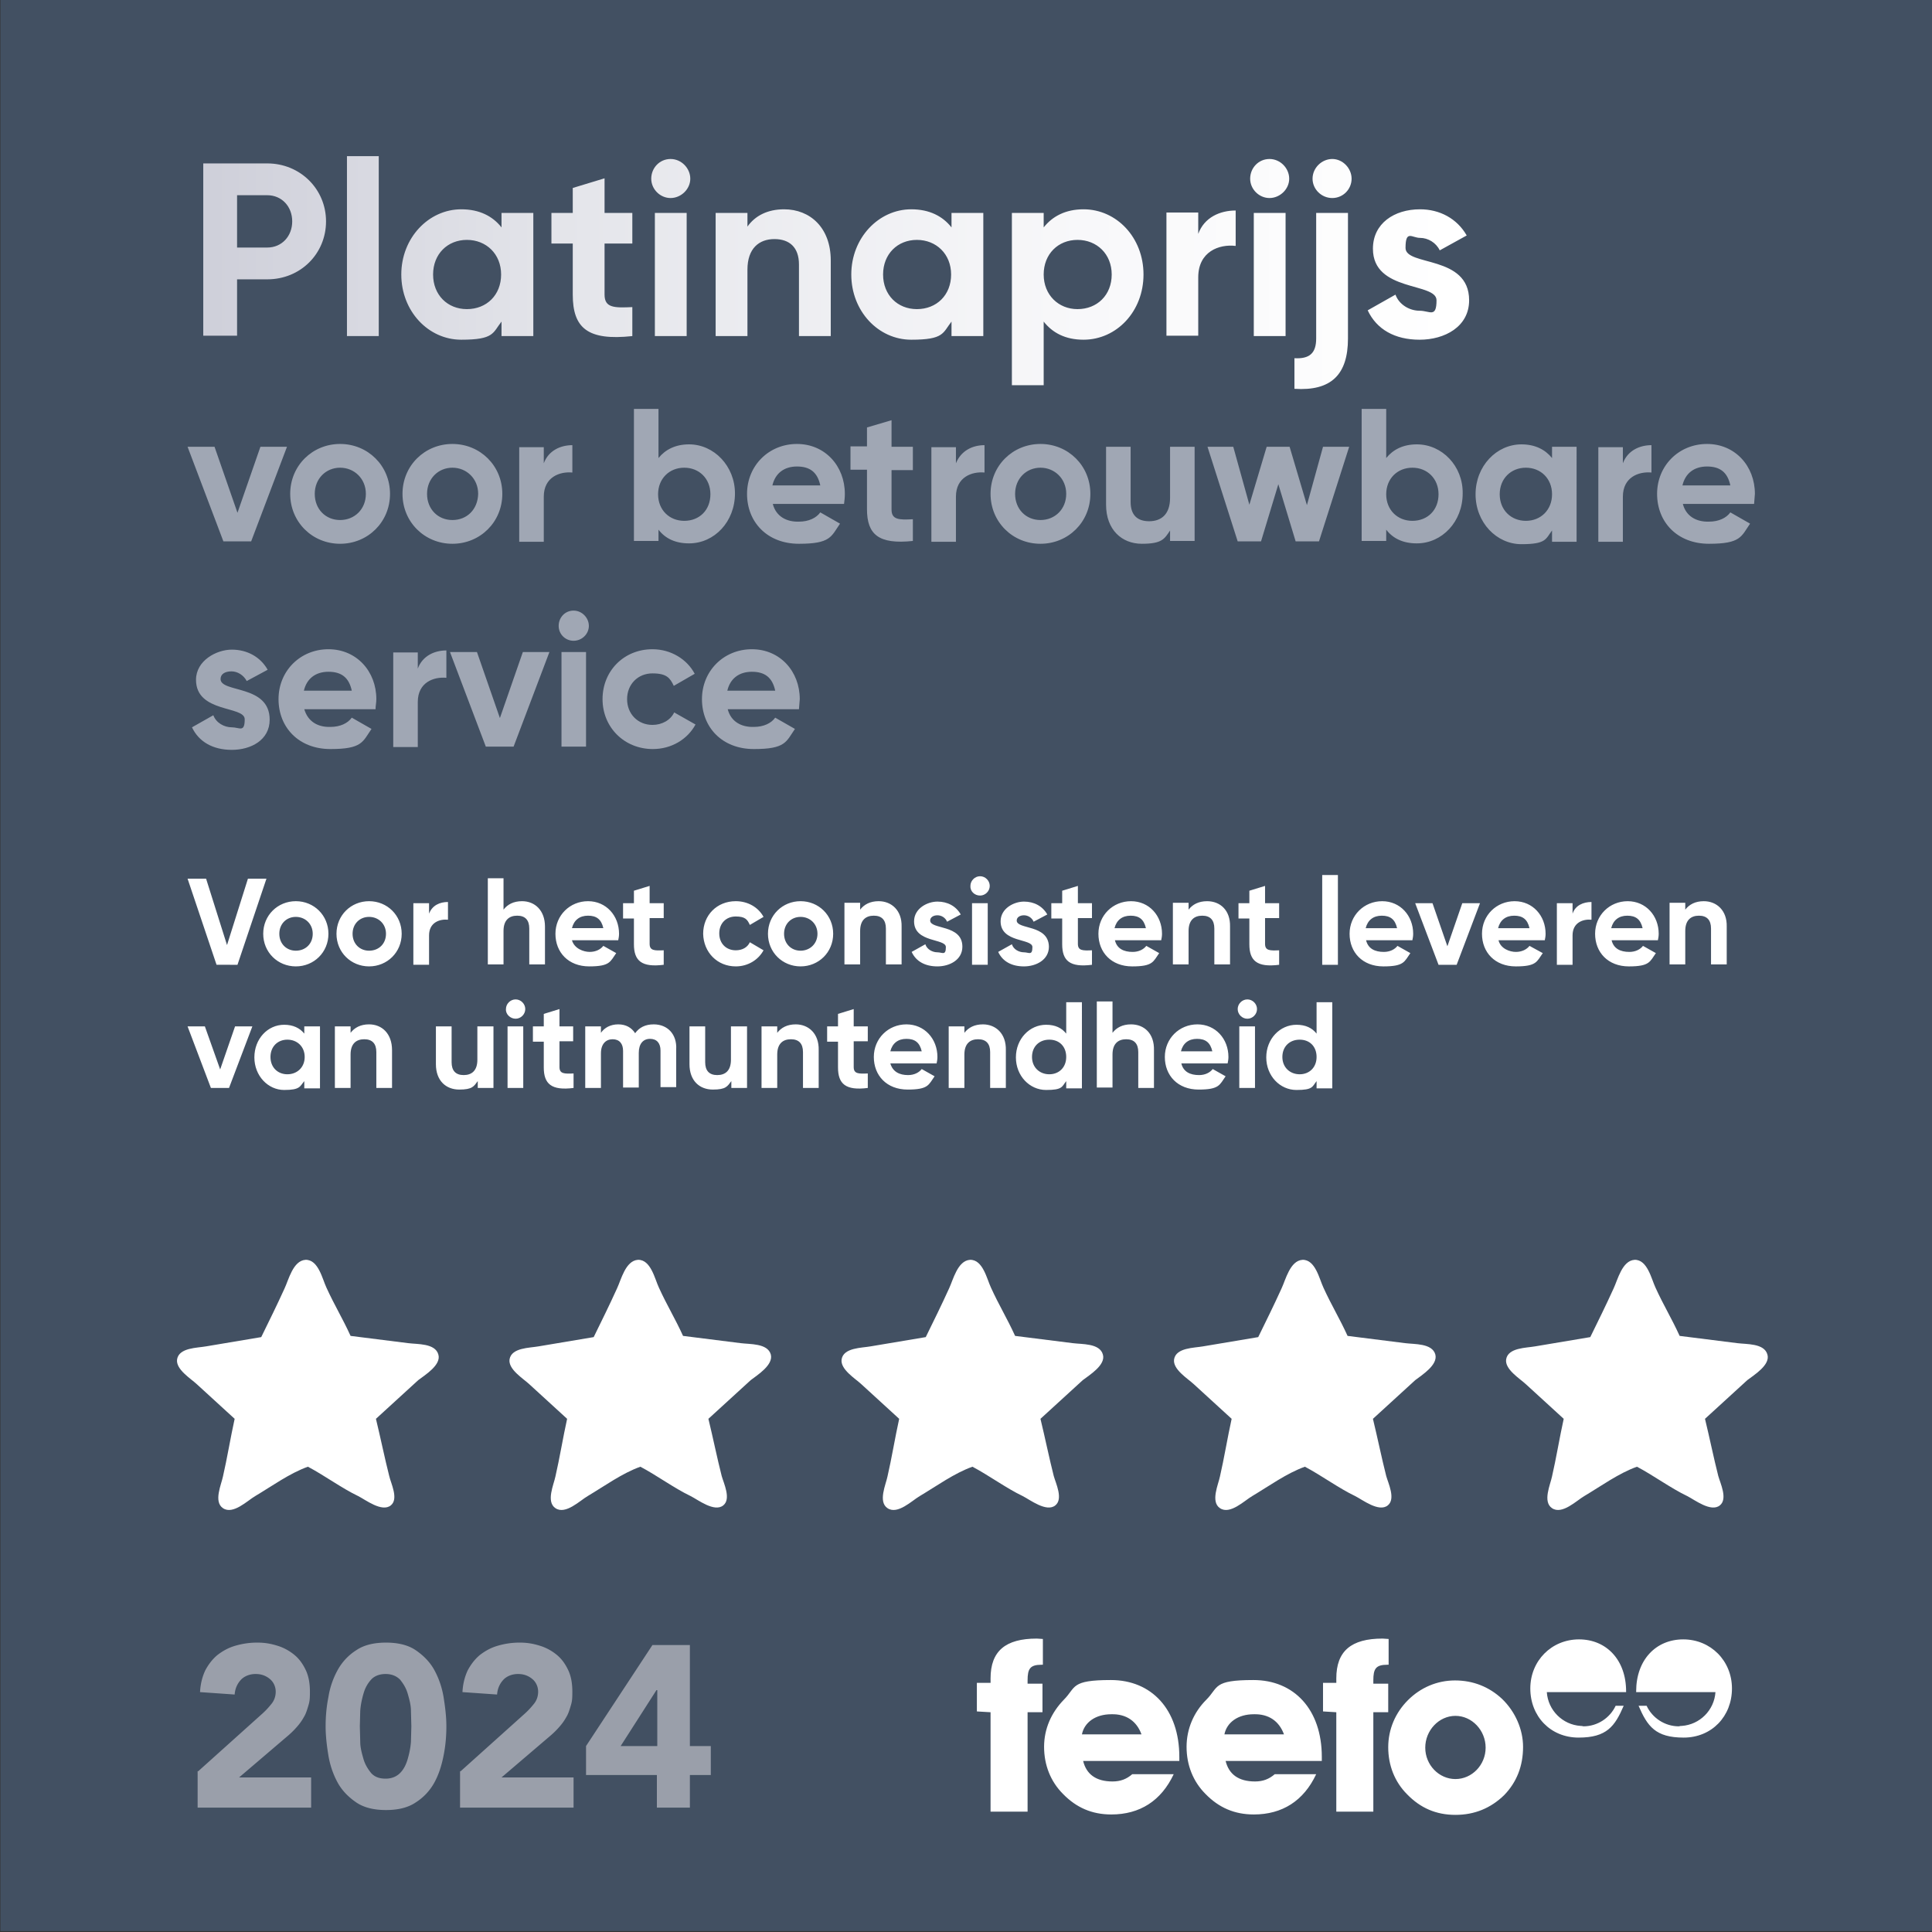
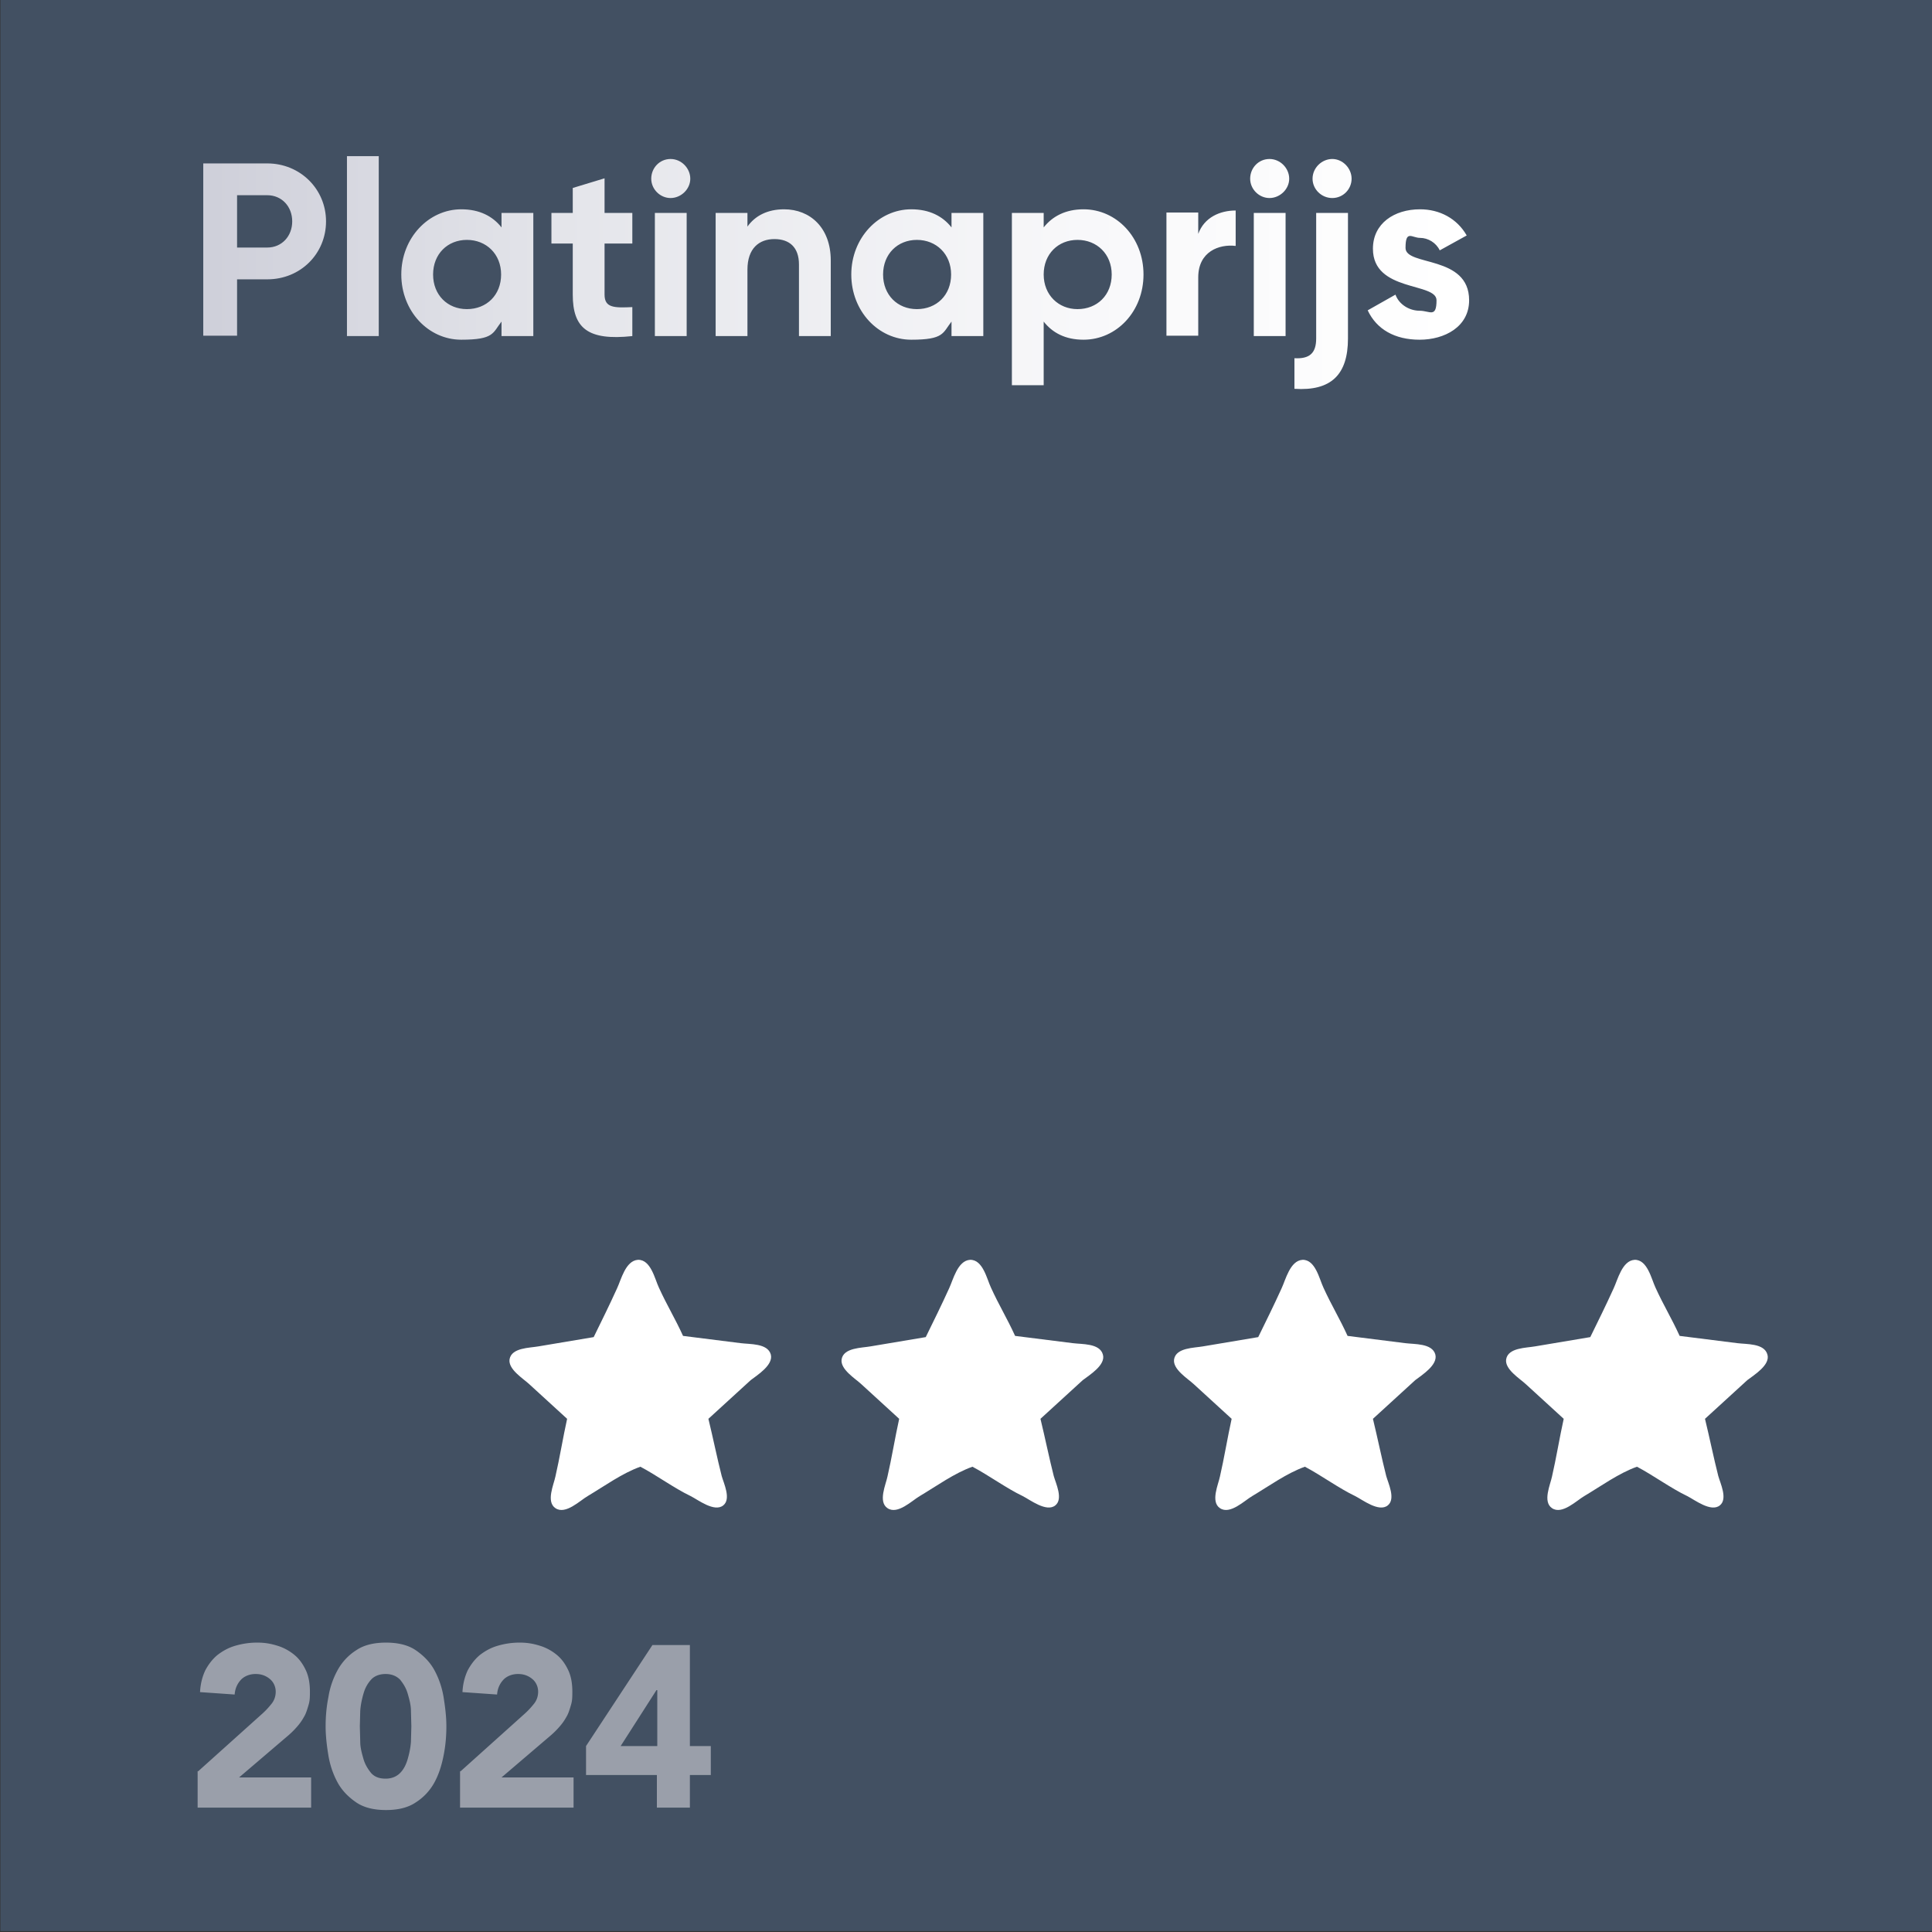
<svg xmlns="http://www.w3.org/2000/svg" viewBox="0 0 480 480">
  <rect x="0" y="0" width="480" height="480" fill="#333333" stroke="none" />
  <defs>
    <clipPath id="A">
      <path d="M162.7 83.5h7.9V52.9h-7.9v30.6zm148.8 0h7.9V52.9h-7.9v30.6zM327 52.9v31.2c0 3.7-1.7 5.1-5.4 4.9v7.6c9.1.6 13.3-3.5 13.3-12.5V52.9H327zm-29.3 5.2v-5.3h-7.9v30.6h7.9V68.9c0-6.4 5.2-8.3 9.3-7.8v-8.8c-3.9 0-7.8 1.7-9.3 5.8M107.6 68.2c0-5.1 3.6-8.6 8.4-8.6s8.5 3.5 8.5 8.6-3.6 8.6-8.5 8.6c-4.8 0-8.4-3.5-8.4-8.6m-7.9 0c0 9.1 6.7 16.2 14.9 16.2s7.8-1.7 10-4.5v3.6h7.9V52.9h-7.9v3.6c-2.2-2.8-5.5-4.5-10-4.5-8.1 0-14.9 7.1-14.9 16.2m86-11.9v-3.4h-7.9v30.6h7.9V67c0-5.3 2.9-7.6 6.7-7.6s6.1 2.1 6.1 6.3v17.8h7.9V64.7c0-8.1-5.1-12.7-11.6-12.7-4.1 0-7.2 1.6-9.1 4.3m33.7 11.9c0-5.1 3.6-8.6 8.4-8.6s8.5 3.5 8.5 8.6-3.6 8.6-8.5 8.6c-4.8 0-8.4-3.5-8.4-8.6m-7.9 0c0 9.1 6.7 16.2 14.9 16.2s7.8-1.7 10-4.5v3.6h7.9V52.9h-7.9v3.6c-2.2-2.8-5.5-4.5-10-4.5-8.1 0-14.9 7.1-14.9 16.2m47.8 0c0-5.1 3.6-8.6 8.4-8.6s8.5 3.5 8.5 8.6-3.6 8.6-8.5 8.6c-4.7 0-8.4-3.5-8.4-8.6m0-11.7v-3.6h-7.9v42.8h7.9V79.9c2.2 2.8 5.4 4.5 9.9 4.5 8.2 0 14.9-7 14.9-16.2S277.4 52 269.2 52c-4.4 0-7.7 1.7-9.9 4.5m81.8 5.3c0 10.8 15.8 8.3 15.8 12.8s-1.7 2.6-4.2 2.6-5.1-1.5-6-4l-6.9 3.9c2.2 4.7 6.7 7.3 12.9 7.3s12.3-3.2 12.3-9.8c0-11.3-15.8-8.4-15.8-13s1.6-2.5 3.6-2.5 4 1.2 4.9 3.1l6.7-3.7c-2.4-4.2-6.7-6.5-11.6-6.5-6.4 0-11.7 3.5-11.7 9.8M142.3 46.7v6.2H137v7.6h5.3v12.7c0 8.3 3.7 11.5 14.8 10.3v-7.2c-4.5.2-6.9.2-6.9-3.1V60.5h6.9v-7.6h-6.9v-8.6l-7.9 2.4zm-83.4 1.8h7.5c3.6 0 6.2 2.8 6.2 6.5s-2.6 6.5-6.2 6.5h-7.5v-13zm-8.4-7.9v42.8h8.4v-14h7.5C74.7 69.4 81 63 81 55s-6.4-14.4-14.6-14.4H50.5zm111.3 3.8c0 2.6 2.2 4.8 4.8 4.8s4.9-2.2 4.9-4.8-2.2-4.9-4.9-4.9-4.8 2.2-4.8 4.9m148.8 0c0 2.6 2.2 4.8 4.8 4.8s4.9-2.2 4.9-4.8-2.2-4.9-4.9-4.9-4.8 2.2-4.8 4.9m15.5 0c0 2.6 2.2 4.8 4.9 4.8s4.8-2.2 4.8-4.8-2.2-4.9-4.8-4.9-4.9 2.2-4.9 4.9M86.2 83.5h7.9V38.8h-7.9v44.7z" fill="none" stroke-width="0" />
    </clipPath>
    <linearGradient id="B" x1="53.06" y1="61.5" x2="361.46" y2="61.5" gradientUnits="userSpaceOnUse">
      <stop offset="0" stop-color="#cfd0da" />
      <stop offset=".3" stop-color="#e5e6eb" />
      <stop offset=".7" stop-color="#f8f8fa" />
      <stop offset="1" stop-color="#fff" />
    </linearGradient>
    <path id="C" d="M191.5 336.5c-.8-2.8-5.2-2.5-7.5-2.8l-14.3-1.8c-2-4.4-4-7.6-6-12-1-2.1-2-7-5.2-6.9-3.1.2-4.2 5-5.2 7.1-2 4.4-3.7 7.8-5.8 12.1l-13.7 2.3c-2.2.4-6.7.3-7.2 3.2-.4 2.5 3.4 4.8 4.9 6.2l9.4 8.6c-1 4.5-1.9 10-2.9 14.3-.4 2-2.4 6.3 0 7.9 2.5 1.7 6.1-1.9 8-3 4.2-2.5 8.6-5.7 13.1-7.3 4 2.1 8.5 5.4 12.5 7.3 1.8.9 5.9 4.1 8.1 2.3 2-1.6.1-5.5-.4-7.3-1.1-4.3-2.2-9.7-3.3-14.2l10.5-9.6c1.7-1.3 5.7-3.8 5-6.4" />
    <path id="D" d="M274 336.5c-.8-2.8-5.2-2.5-7.5-2.8l-14.3-1.8c-2-4.4-4-7.6-6-12-1-2.1-2-7-5.2-6.9-3.1.2-4.2 5-5.2 7.1-2 4.4-3.7 7.8-5.8 12.1l-13.7 2.3c-2.2.4-6.7.3-7.2 3.2-.4 2.5 3.4 4.8 4.9 6.2l9.4 8.6c-1 4.5-1.9 10-2.9 14.3-.4 2-2.4 6.3 0 7.9 2.5 1.7 6.1-1.9 8-3 4.2-2.5 8.6-5.7 13.1-7.3 4 2.1 8.5 5.4 12.5 7.3 1.8.9 5.9 4.1 8.1 2.3 2-1.6.1-5.5-.4-7.3-1.1-4.3-2.2-9.7-3.3-14.2l10.5-9.6c1.7-1.3 5.8-3.8 5-6.4" />
  </defs>
  <path d="M.1-.2v480h240 240.1V-.2H.1z" fill="#425062" />
  <g fill="#fff">
-     <path d="M108.9 336.5c-.8-2.8-5.2-2.5-7.5-2.8l-14.3-1.8c-2-4.4-4-7.6-6-12-1-2.1-2-7-5.2-6.9-3.1.2-4.2 5-5.2 7.1-2 4.4-3.7 7.8-5.8 12.1l-13.7 2.3c-2.2.4-6.7.3-7.2 3.2-.4 2.5 3.4 4.8 4.9 6.2l9.4 8.6c-1 4.5-1.9 10-2.9 14.3-.4 2-2.4 6.3 0 7.9 2.5 1.7 6.1-1.9 8-3 4.2-2.5 8.6-5.7 13.1-7.3 4 2.1 8.5 5.4 12.5 7.3 1.8.9 5.9 4.1 8.1 2.3 2-1.6 0-5.5-.4-7.3-1.1-4.3-2.2-9.7-3.3-14.2l10.5-9.6c1.7-1.3 5.8-3.8 5-6.4" />
    <use href="#C" />
    <use href="#D" />
    <use href="#C" x="165.1" />
    <use href="#D" x="165.1" />
-     <path d="M293 437.5v-1c0-11.8-6.9-19.1-17-19.1s-8.6 1.8-11.7 4.9c-3.1 3.2-4.9 7.2-4.9 11.7s1.6 8.6 4.7 11.7c3.3 3.4 7.2 5.1 12 5.1 7.1 0 12.4-3.4 15.5-10h-10.3c-1.4 1.2-2.9 1.8-4.9 1.8-4.1 0-6.5-1.8-7.3-5.1H293zm-9.4-6.6h-14.8c.6-3 3.4-5 7.3-5 3.7-.1 6.3 1.7 7.5 5m44.8 6.6v-1c0-11.8-6.9-19.1-17-19.1s-8.6 1.8-11.7 4.9-4.9 7.2-4.9 11.7 1.6 8.6 4.7 11.7c3.3 3.4 7.2 5.1 12 5.1 7.1 0 12.4-3.4 15.5-10h-10.3c-1.4 1.2-2.9 1.8-4.9 1.8-4.1 0-6.5-1.8-7.3-5.1h23.9zm-9.4-6.6h-14.8c.6-3 3.4-5 7.3-5 3.7-.1 6.3 1.7 7.5 5m-72.9-5.5v24.7h9.2v-24.7h3.7v-7.1h-3.7v-.8c0-2.9.6-3.9 3.5-3.9h.3v-6.4c-.5 0-1-.1-1.5-.1-7.8 0-11.5 3.1-11.5 9.9s.1.8.1 1.1h-3.5v7.1l3.4.2h0zm85.9 0v24.7h9.2v-24.7h3.7v-7.1h-3.7v-.8c0-2.9.6-3.9 3.5-3.9h.3v-6.4c-.5 0-1-.1-1.5-.1-7.8 0-11.5 3.1-11.5 9.9s.1.8.1 1.1h-3.4v7.1l3.3.2h0zm46.4 8.6c0-4.3-1.9-8.7-5.2-11.9-3.2-3-7.2-4.6-11.7-4.6s-8.6 1.8-11.7 4.9-4.9 7.2-4.9 11.7 1.6 8.6 4.7 11.7c3.3 3.4 7.2 5.1 12 5.1s8.8-1.7 12.1-4.9c3.1-3.2 4.7-7.2 4.7-12m-9.3.2c0 4.3-3.4 7.8-7.5 7.8s-7.5-3.5-7.5-7.8 3.4-7.9 7.5-7.9 7.5 3.6 7.5 7.9m23.6-5.4c-4.5-.3-8.1-3.9-8.4-8.4H404v-.2c0-7.8-4.9-12.9-11.7-12.9s-12.1 5.3-12.1 12.2 5 12.2 12 12.2 9-2.8 11.2-7.9h-2c-1.4 3-4.5 5.1-8 5.1-.3-.1-.5-.1-.7-.1m25.1 0c4.5-.3 8.1-3.9 8.4-8.4h-19.7v-.2c0-7.8 4.9-12.9 11.7-12.9s12.1 5.3 12.1 12.2-5 12.2-12 12.2-9-2.8-11.2-7.9h2c1.4 3 4.5 5.1 8 5.1.3-.1.5-.1.7-.1m-94.9-161.9c-2.4 0-4.3-1.7-4.3-4.3s1.8-4.3 4.3-4.3 4.2 1.7 4.2 4.3-1.8 4.3-4.2 4.3m4.2-18v7.9c-1.1-1.4-2.7-2.2-5-2.2-4.1 0-7.5 3.5-7.5 8.1s3.4 8.1 7.5 8.1 3.9-.8 5-2.2v1.8h3.9V249h-3.9zm-19.2 21.4h3.9V255h-3.9v15.3zm2-17.2c1.3 0 2.4-1.1 2.4-2.4s-1.1-2.4-2.4-2.4-2.4 1.1-2.4 2.4 1.1 2.4 2.4 2.4m-16.5 8.1c.5-2 1.9-3.1 4-3.1s3.3.9 3.8 3.1h-7.8zm.1 3H305c.1-.5.2-1 .2-1.6 0-4.5-3.2-8.1-7.7-8.1s-8.1 3.5-8.1 8.1 3.2 8.1 8.4 8.1 5.2-1.2 6.7-3.3l-3.2-1.8c-.7.9-1.9 1.5-3.4 1.5-2.2 0-3.9-.8-4.4-2.9m-12.5-9.7c-2.1 0-3.6.8-4.6 2.1v-7.8h-3.9v21.4h3.9V262c0-2.7 1.4-3.8 3.4-3.8s3 1.1 3 3.2v8.9h3.9v-9.4c.1-4.1-2.4-6.4-5.7-6.4m-20.3 12.4c-2.4 0-4.3-1.7-4.3-4.3s1.8-4.3 4.3-4.3 4.2 1.7 4.2 4.3-1.8 4.3-4.2 4.3m4.2-18v7.9c-1.1-1.4-2.7-2.2-5-2.2-4.1 0-7.5 3.5-7.5 8.1s3.4 8.1 7.5 8.1 3.9-.8 5-2.2v1.8h3.9V249h-3.9zm-20.7 5.6c-2.1 0-3.6.8-4.6 2.1V255h-3.9v15.3h3.9V262c0-2.7 1.4-3.8 3.4-3.8s3 1.1 3 3.2v8.9h3.9v-9.4c.1-4.1-2.5-6.4-5.7-6.4m-23 6.7c.5-2 1.9-3.1 4-3.1s3.3.9 3.8 3.1h-7.8zm0 3h11.5c.1-.5.2-1 .2-1.6 0-4.5-3.2-8.1-7.7-8.1s-8.1 3.5-8.1 8.1 3.2 8.1 8.4 8.1 5.2-1.2 6.7-3.3l-3.2-1.8c-.7.9-1.9 1.5-3.4 1.5-2.1 0-3.8-.8-4.4-2.9m-5.6-5.4V255h-3.5v-4.3l-3.9 1.2v3.1h-2.7v3.8h2.7v6.4c0 4.1 1.9 5.8 7.4 5.1v-3.6c-2.3.1-3.5.1-3.5-1.6v-6.4h3.5zm-17.9-4.3c-2.1 0-3.6.8-4.6 2.1V255h-3.9v15.3h3.9V262c0-2.7 1.4-3.8 3.4-3.8s3 1.1 3 3.2v8.9h3.9v-9.4c.1-4.1-2.5-6.4-5.7-6.4m-16.1.5v8.3c0 2.7-1.4 3.8-3.4 3.8s-3-1.1-3-3.2V255h-3.9v9.4c0 4.1 2.5 6.3 5.8 6.3s3.6-.8 4.6-2.1v1.7h3.9V255h-4zm-19.2-.5c-2.1 0-3.6.8-4.6 2.2-.9-1.4-2.3-2.2-4.2-2.2s-3.4.8-4.3 2.1V255h-3.9v15.3h3.9v-8.6c0-2.3 1.2-3.5 2.9-3.5s2.6 1.1 2.6 2.9v9.1h3.9v-8.6c0-2.3 1.1-3.5 2.8-3.5s2.6 1.1 2.6 2.9v9.1h3.9v-9.4c.2-3.7-2.1-6.2-5.6-6.2m-20 4.3V255H139v-4.3l-3.9 1.2v3.1h-2.7v3.8h2.7v6.4c0 4.1 1.9 5.8 7.4 5.1v-3.6c-2.3.1-3.5.1-3.5-1.6v-6.4h3.4zm-16.3 11.5h3.9V255h-3.9v15.3zm2-17.2c1.3 0 2.4-1.1 2.4-2.4s-1.1-2.4-2.4-2.4-2.4 1.1-2.4 2.4c-.1 1.3 1.1 2.4 2.4 2.4m-9.5 1.9v8.3c0 2.7-1.4 3.8-3.4 3.8s-3-1.1-3-3.2V255h-3.9v9.4c0 4.1 2.5 6.3 5.8 6.3s3.6-.8 4.6-2.1v1.7h3.9V255h-4zm-26.9-.5c-2.1 0-3.6.8-4.6 2.1V255h-3.9v15.3h3.9V262c0-2.7 1.4-3.8 3.4-3.8s3 1.1 3 3.2v8.9h3.9v-9.4c0-4.1-2.5-6.4-5.7-6.4m-20.3 12.4c-2.4 0-4.2-1.7-4.2-4.3s1.8-4.3 4.2-4.3 4.3 1.7 4.3 4.3-1.9 4.3-4.3 4.3m4.2-11.9v1.8c-1.1-1.4-2.8-2.2-5-2.2-4.1 0-7.4 3.5-7.4 8.1s3.4 8.1 7.4 8.1 3.9-.9 5-2.2v1.8h3.9V255h-3.9zm-17.2 0l-3.7 10.7-3.8-10.7h-4.3l5.8 15.3h4.5l5.8-15.3h-4.3zm364.9-31.1c-2.1 0-3.6.8-4.6 2.1v-1.7h-3.9v15.3h3.9v-8.3c0-2.7 1.4-3.8 3.4-3.8s3 1.1 3 3.2v8.9h3.9v-9.4c.1-4-2.5-6.3-5.7-6.3m-23 6.7c.5-2 1.9-3.1 4-3.1s3.3.9 3.8 3.1h-7.8zm.1 3h11.5c.1-.5.2-1 .2-1.6 0-4.5-3.2-8.1-7.7-8.1s-8.1 3.5-8.1 8.1 3.2 8.1 8.4 8.1 5.2-1.2 6.7-3.3l-3.2-1.8c-.7.9-1.9 1.5-3.4 1.5-2.2 0-3.9-.8-4.4-2.9m-9.7-6.6v-2.6h-3.9v15.3h3.9v-7.3c0-3.2 2.6-4.1 4.7-3.9v-4.4c-2 0-4 .8-4.7 2.9m-18.5 3.6c.5-2 1.9-3.1 4-3.1s3.3.9 3.8 3.1h-7.8zm.1 3h11.5c.1-.5.2-1 .2-1.6 0-4.5-3.2-8.1-7.7-8.1s-8.1 3.5-8.1 8.1 3.2 8.1 8.4 8.1 5.2-1.2 6.7-3.3L380 235c-.7.9-1.9 1.5-3.4 1.5s-3.8-.8-4.3-2.9m-9-9.2l-3.7 10.7-3.7-10.7h-4.3l5.8 15.3h4.5l5.8-15.3h-4.4zm-24 6.2c.5-2 1.9-3.1 4-3.1s3.3.9 3.8 3.1h-7.8zm.1 3h11.5c.1-.5.2-1 .2-1.6 0-4.5-3.2-8.1-7.7-8.1s-8.1 3.5-8.1 8.1 3.2 8.1 8.4 8.1 5.2-1.2 6.7-3.3l-3.2-1.8c-.7.9-1.9 1.5-3.4 1.5-2.2 0-3.9-.8-4.4-2.9m-10.9 6.1h3.9v-22.3h-3.9v22.3zm-10.7-11.5v-3.8h-3.5v-4.3l-3.9 1.2v3.1h-2.7v3.8h2.7v6.4c0 4.1 1.9 5.8 7.4 5.1v-3.6c-2.3.1-3.5.1-3.5-1.6v-6.4h3.5zm-17.9-4.3c-2.1 0-3.6.8-4.6 2.1v-1.7h-3.9v15.3h3.9v-8.3c0-2.7 1.4-3.8 3.4-3.8s3 1.1 3 3.2v8.9h3.9v-9.4c.1-4-2.4-6.3-5.7-6.3m-23 6.7c.5-2 1.9-3.1 4-3.1s3.3.9 3.8 3.1h-7.8zm.1 3h11.5c.1-.5.2-1 .2-1.6 0-4.5-3.2-8.1-7.7-8.1s-8.1 3.5-8.1 8.1 3.2 8.1 8.4 8.1 5.2-1.2 6.7-3.3l-3.2-1.8c-.7.9-1.9 1.5-3.4 1.5-2.2 0-3.9-.8-4.4-2.9m-5.7-5.4v-3.8h-3.5v-4.3l-3.9 1.2v3.1h-2.7v3.8h2.7v6.4c0 4.1 1.9 5.8 7.4 5.1v-3.6c-2.3.1-3.5.1-3.5-1.6v-6.4h3.5zm-18.7.5c0-.8.8-1.3 1.8-1.3s2 .6 2.4 1.6l3.4-1.8c-1.2-2.1-3.3-3.2-5.8-3.2s-5.8 1.7-5.8 4.9c0 5.4 7.9 4.2 7.9 6.4s-.9 1.3-2.1 1.3-2.6-.7-3-2l-3.4 1.9c1.1 2.4 3.4 3.6 6.4 3.6s6.2-1.6 6.2-4.9c-.1-5.6-8-4.2-8-6.5m-11.1 11h3.9v-15.3h-3.9v15.3zm2-17.2c1.3 0 2.4-1.1 2.4-2.4s-1.1-2.4-2.4-2.4-2.4 1.1-2.4 2.4c-.1 1.3 1 2.4 2.4 2.4m-12.4 6.2c0-.8.8-1.3 1.8-1.3s2 .6 2.4 1.6l3.4-1.8c-1.2-2.1-3.3-3.2-5.8-3.2s-5.8 1.7-5.8 4.9c0 5.4 7.9 4.2 7.9 6.4s-.9 1.3-2.1 1.3-2.6-.7-3-2l-3.4 1.9c1.1 2.4 3.4 3.6 6.4 3.6s6.2-1.6 6.2-4.9c0-5.6-8-4.2-8-6.5m-12.8-4.8c-2.1 0-3.6.8-4.6 2.1v-1.7h-3.9v15.3h3.9v-8.3c0-2.7 1.4-3.8 3.4-3.8s3 1.1 3 3.2v8.9h3.9v-9.4c.1-4-2.5-6.3-5.7-6.3m-19.4 12.3c-2.3 0-4.1-1.7-4.1-4.2s1.8-4.2 4.1-4.2 4.2 1.7 4.2 4.2-1.9 4.2-4.2 4.2m0 3.9c4.5 0 8.1-3.5 8.1-8.1s-3.6-8.1-8.1-8.1-8.1 3.5-8.1 8.1 3.6 8.1 8.1 8.1m-16.1 0c3 0 5.6-1.6 6.9-4l-3.4-2c-.6 1.3-1.9 2-3.5 2-2.4 0-4.1-1.7-4.1-4.2s1.7-4.2 4.1-4.2 2.9.8 3.5 2.1l3.4-2c-1.3-2.4-3.9-3.9-6.9-3.9-4.7 0-8.1 3.5-8.1 8.1.1 4.6 3.5 8.1 8.1 8.1m-17.9-11.9v-3.8h-3.5v-4.3l-3.9 1.2v3.1h-2.7v3.8h2.7v6.4c0 4.1 1.9 5.8 7.4 5.1v-3.6c-2.3.1-3.5.1-3.5-1.6v-6.4h3.5zm-22.8 2.4c.5-2 1.9-3.1 4-3.1s3.3.9 3.8 3.1h-7.8zm0 3h11.5c.1-.5.2-1 .2-1.6 0-4.5-3.2-8.1-7.7-8.1s-8.1 3.5-8.1 8.1 3.2 8.1 8.4 8.1 5.2-1.2 6.7-3.3l-3.2-1.8c-.7.9-1.9 1.5-3.4 1.5s-3.8-.8-4.4-2.9m-12.4-9.7c-2.1 0-3.6.8-4.6 2.1v-7.8h-3.9v21.4h3.9v-8.3c0-2.7 1.4-3.8 3.4-3.8s3 1.1 3 3.2v8.9h3.9v-9.4c0-4-2.5-6.3-5.7-6.3m-23.1 3.1v-2.6h-3.9v15.3h3.9v-7.3c0-3.2 2.6-4.1 4.7-3.9v-4.4c-2 0-3.9.8-4.7 2.9m-14.9 9.2c-2.3 0-4.1-1.7-4.1-4.2s1.8-4.2 4.1-4.2 4.2 1.7 4.2 4.2-1.8 4.2-4.2 4.2m0 3.9c4.5 0 8.1-3.5 8.1-8.1s-3.6-8.1-8.1-8.1-8.1 3.5-8.1 8.1 3.6 8.1 8.1 8.1m-18.2-3.9c-2.3 0-4.1-1.7-4.1-4.2s1.8-4.2 4.1-4.2 4.2 1.7 4.2 4.2-1.8 4.2-4.2 4.2m0 3.9c4.5 0 8.1-3.5 8.1-8.1s-3.6-8.1-8.1-8.1-8.1 3.5-8.1 8.1 3.6 8.1 8.1 8.1m-19.7-.4H59l7.2-21.4h-4.6l-5.2 16.5-5.2-16.5h-4.6l7.2 21.4z" />
  </g>
-   <path d="M180.7 171.6c.7-3 2.9-4.7 6.1-4.7s5.1 1.4 5.8 4.7h-11.9zm.1 4.6h17.7l.2-2.5c0-6.9-4.9-12.4-11.9-12.4s-12.4 5.4-12.4 12.4 5 12.4 12.9 12.4 8-1.8 10.2-5l-4.9-2.8c-1 1.4-2.9 2.3-5.3 2.3-3.1.1-5.7-1.3-6.5-4.4m-18.6 9.9c4.6 0 8.6-2.4 10.6-6.1l-5.3-3c-.9 1.9-3 3.1-5.4 3.1-3.6 0-6.3-2.7-6.3-6.4s2.7-6.4 6.3-6.4 4.4 1.2 5.3 3.1l5.2-3c-1.9-3.6-5.9-6.1-10.5-6.1-7.1 0-12.4 5.4-12.4 12.4s5.4 12.4 12.5 12.4m-22.7-.6h6.1V162h-6.1v23.5zm3-26.3c2.1 0 3.8-1.7 3.8-3.7s-1.7-3.8-3.8-3.8-3.7 1.7-3.7 3.8 1.7 3.7 3.7 3.7m-12.6 2.8l-5.7 16.4-5.7-16.4h-6.7l8.9 23.5h6.9l8.9-23.5h-6.6zm-26.1 4.1v-4h-6.1v23.5h6.1v-11.2c0-4.9 4-6.3 7.1-6v-6.8c-2.9 0-5.9 1.3-7.1 4.5m-28.3 5.5c.7-3 2.9-4.7 6.1-4.7s5.1 1.4 5.8 4.7H75.5zm.1 4.6h17.7c0-.8.2-1.6.2-2.5 0-6.9-4.9-12.4-11.9-12.4s-12.4 5.4-12.4 12.4 5 12.4 12.9 12.4 8-1.8 10.2-5l-4.9-2.8c-1 1.4-2.9 2.3-5.3 2.3-3.1.1-5.6-1.3-6.5-4.4m-20.8-7.5c0-1.3 1.2-1.9 2.7-1.9s3 .9 3.8 2.4l5.2-2.8c-1.8-3.2-5.1-5-8.9-5s-8.9 2.7-8.9 7.5c0 8.3 12.1 6.4 12.1 9.8s-1.3 2-3.2 2-3.9-1.1-4.6-3l-5.3 3c1.7 3.6 5.2 5.6 9.9 5.6s9.4-2.4 9.4-7.5c0-8.8-12.2-6.6-12.2-10.1M418 120.6c.7-3 2.9-4.7 6.1-4.7s5.1 1.4 5.8 4.7H418zm.1 4.6h17.7l.2-2.5c0-6.9-4.9-12.4-11.9-12.4s-12.4 5.4-12.4 12.4 5 12.4 12.9 12.4 8-1.8 10.2-5l-4.9-2.8c-1 1.4-2.9 2.3-5.3 2.3-3.1.1-5.7-1.3-6.5-4.4m-14.9-10.1v-4h-6.1v23.5h6.1v-11.2c0-4.9 4-6.3 7.1-6v-6.8c-2.9 0-5.9 1.3-7.1 4.5m-24.1 14.3c-3.7 0-6.5-2.7-6.5-6.6s2.8-6.6 6.5-6.6 6.5 2.7 6.5 6.6-2.8 6.6-6.5 6.6m6.5-18.4v2.8c-1.7-2.1-4.2-3.4-7.6-3.4-6.2 0-11.4 5.4-11.4 12.4s5.2 12.4 11.4 12.4 6-1.3 7.6-3.4v2.8h6.1V111h-6.1zm-34.7 18.4c-3.7 0-6.5-2.7-6.5-6.6s2.8-6.6 6.5-6.6 6.5 2.7 6.5 6.6-2.7 6.6-6.5 6.6m1.1-19c-3.4 0-5.9 1.3-7.6 3.4v-12.2h-6.1v32.8h6.1v-2.8c1.7 2.2 4.2 3.4 7.6 3.4 6.3 0 11.4-5.4 11.4-12.4.1-6.8-5.1-12.2-11.4-12.2m-23.3.6l-4 14.5-4.3-14.5h-5.7l-4.3 14.4-4-14.4H300l7.5 23.5h5.8l4.3-14.2 4.3 14.2h5.8l7.5-23.5h-6.5zm-38 0v12.7c0 4.1-2.2 5.8-5.2 5.8s-4.6-1.6-4.6-4.8V111h-6.1v14.4c0 6.2 3.9 9.7 8.9 9.7s5.6-1.2 7-3.3v2.6h6.1V111h-6.1zm-32.2 18.2c-3.6 0-6.3-2.7-6.3-6.5s2.8-6.5 6.3-6.5 6.4 2.7 6.4 6.5-2.8 6.5-6.4 6.5m0 5.9c6.9 0 12.4-5.4 12.4-12.4s-5.5-12.4-12.4-12.4-12.4 5.4-12.4 12.4 5.5 12.4 12.4 12.4m-21-20v-4h-6.1v23.5h6.1v-11.2c0-4.9 4-6.3 7.1-6v-6.8c-2.9 0-5.8 1.3-7.1 4.5m-10.7 1.7V111h-5.3v-6.6l-6.1 1.8v4.7h-4.1v5.8h4.1v9.8c0 6.3 2.9 8.8 11.4 7.9V129c-3.5.2-5.3.1-5.3-2.4v-9.8h5.3zm-34.9 3.8c.7-3 2.9-4.7 6.1-4.7s5.1 1.4 5.8 4.7h-11.9zm.1 4.6h17.7c.1-.8.2-1.6.2-2.5 0-6.9-4.9-12.4-11.9-12.4s-12.4 5.4-12.4 12.4 5 12.4 12.9 12.4 8-1.8 10.2-5l-4.9-2.8c-1 1.4-2.9 2.3-5.3 2.3-3.1.1-5.7-1.3-6.5-4.4m-22 4.2c-3.7 0-6.5-2.7-6.5-6.6s2.8-6.6 6.5-6.6 6.5 2.7 6.5 6.6-2.7 6.6-6.5 6.6m1.2-19c-3.4 0-5.9 1.3-7.6 3.4v-12.2h-6.1v32.8h6.1v-2.8c1.7 2.2 4.2 3.4 7.6 3.4 6.3 0 11.4-5.4 11.4-12.4 0-6.8-5.2-12.2-11.4-12.2m-36.1 4.7v-4H129v23.5h6.1v-11.2c0-4.9 4-6.3 7.1-6v-6.8c-2.9 0-5.9 1.3-7.1 4.5m-22.7 14.1c-3.6 0-6.3-2.7-6.3-6.5s2.8-6.5 6.3-6.5 6.4 2.7 6.4 6.5c-.1 3.9-2.8 6.5-6.4 6.5m0 5.9c6.9 0 12.4-5.4 12.4-12.4s-5.5-12.4-12.4-12.4-12.4 5.4-12.4 12.4 5.5 12.4 12.4 12.4m-27.9-5.9c-3.6 0-6.3-2.7-6.3-6.5s2.8-6.5 6.3-6.5 6.4 2.7 6.4 6.5-2.8 6.5-6.4 6.5m0 5.9c6.9 0 12.4-5.4 12.4-12.4s-5.5-12.4-12.4-12.4-12.4 5.4-12.4 12.4 5.5 12.4 12.4 12.4M64.7 111L59 127.4 53.3 111h-6.7l8.9 23.5h6.9l8.9-23.5h-6.6z" fill="#a0a7b4" />
  <g clip-path="url(#A)">
    <path d="M50.5 38.8H365v58.3H50.5z" fill="url(#B)" />
  </g>
  <path d="M49.2 440.1L64.9 426c.8-.7 1.6-1.5 2.4-2.5.8-.9 1.2-2 1.2-3.2s-.5-2.4-1.5-3.2-2.1-1.2-3.5-1.2-2.8.5-3.7 1.5-1.4 2.2-1.5 3.6l-8.6-.6c.1-2.1.6-3.9 1.3-5.4.8-1.5 1.8-2.8 3-3.8 1.3-1 2.7-1.8 4.4-2.3s3.5-.8 5.5-.8 3.5.3 5.1.8 3 1.3 4.2 2.3 2.1 2.3 2.8 3.8 1 3.3 1 5.3-.1 2.5-.4 3.5-.6 2-1.1 2.8c-.5.9-1 1.6-1.7 2.4a20.79 20.79 0 0 1-2.1 2.1l-12.3 10.5h17.9v7.5H49.1V440zm31.7-11.2c0-2.4.2-4.8.7-7.3a20.43 20.43 0 0 1 2.3-6.7c1.1-2 2.7-3.7 4.6-4.9 1.9-1.3 4.4-1.9 7.4-1.9s5.5.6 7.4 1.9 3.5 2.9 4.6 4.9 1.9 4.3 2.3 6.7c.4 2.5.7 4.9.7 7.3s-.2 4.8-.7 7.3-1.2 4.7-2.3 6.7-2.7 3.7-4.6 4.9c-1.9 1.3-4.4 1.9-7.4 1.9s-5.5-.6-7.4-1.9-3.5-2.9-4.6-4.9-1.9-4.3-2.3-6.7-.7-4.9-.7-7.3zm8.5 0l.1 3.8c0 1.5.4 2.9.8 4.3s1.1 2.5 1.9 3.5c.9 1 2.1 1.4 3.6 1.4s2.7-.5 3.6-1.4 1.5-2.1 1.9-3.5.7-2.8.8-4.3l.1-3.8-.1-3.8c0-1.5-.4-2.9-.8-4.3s-1.1-2.5-1.9-3.5c-.9-.9-2.1-1.4-3.6-1.4s-2.8.5-3.6 1.4c-.9 1-1.5 2.1-1.9 3.5s-.7 2.8-.8 4.3l-.1 3.8zm25 11.2l15.7-14.1c.8-.7 1.6-1.5 2.4-2.5.8-.9 1.2-2 1.2-3.2s-.5-2.4-1.5-3.2-2.1-1.2-3.5-1.2-2.8.5-3.7 1.5-1.4 2.2-1.5 3.6l-8.6-.6c.1-2.1.6-3.9 1.3-5.4.8-1.5 1.8-2.8 3-3.8 1.3-1 2.7-1.8 4.4-2.3s3.5-.8 5.5-.8 3.5.3 5.1.8 3 1.3 4.2 2.3 2.1 2.3 2.8 3.8 1 3.3 1 5.3-.1 2.5-.4 3.5-.6 2-1.1 2.8c-.5.9-1 1.6-1.7 2.4a20.79 20.79 0 0 1-2.1 2.1l-12.3 10.5h17.9v7.5h-28.2V440zm48.8.9h-17.6v-7.2l16.5-25.1h9.3v25.1h5.2v7.2h-5.2v8.1h-8.2V441zm0-21.1h-.1l-8.9 13.9h9.1v-13.9z" fill="#9a9faa" />
</svg>